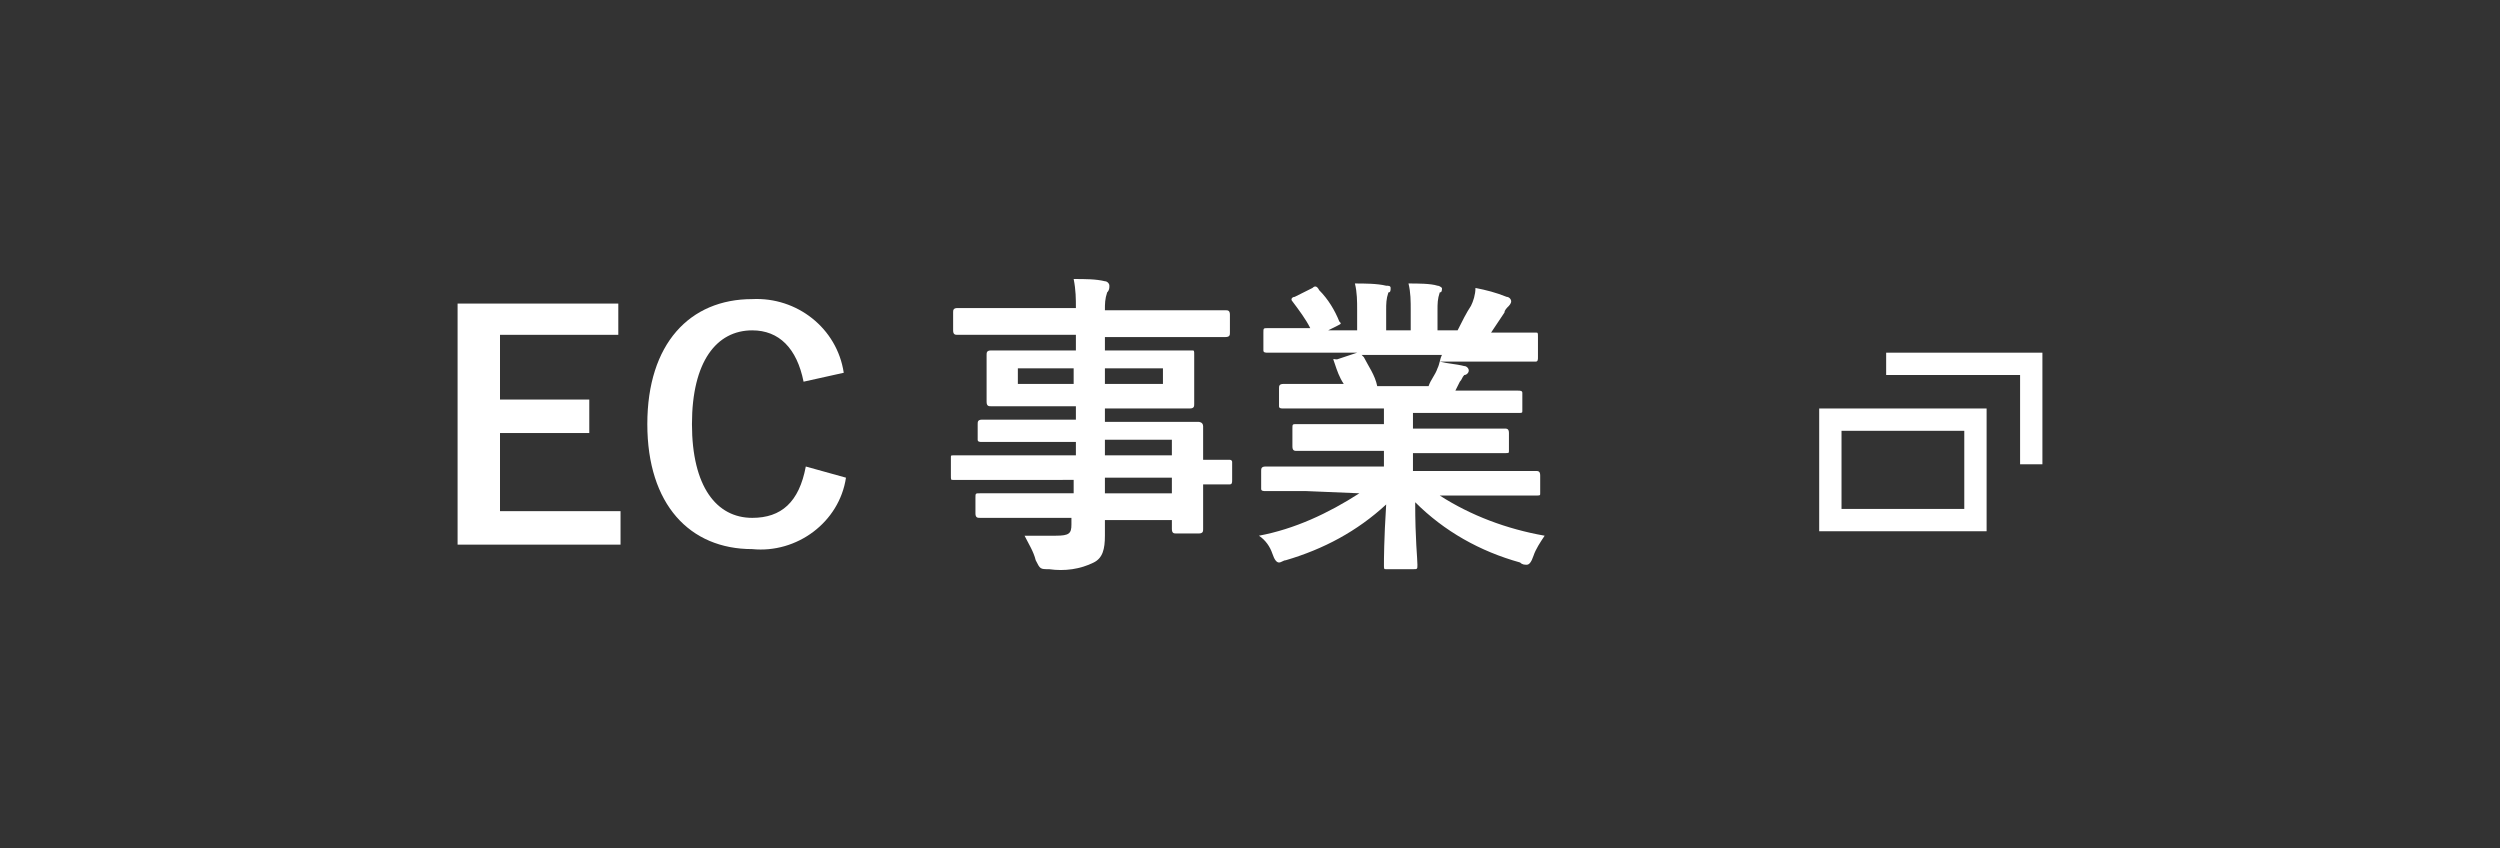
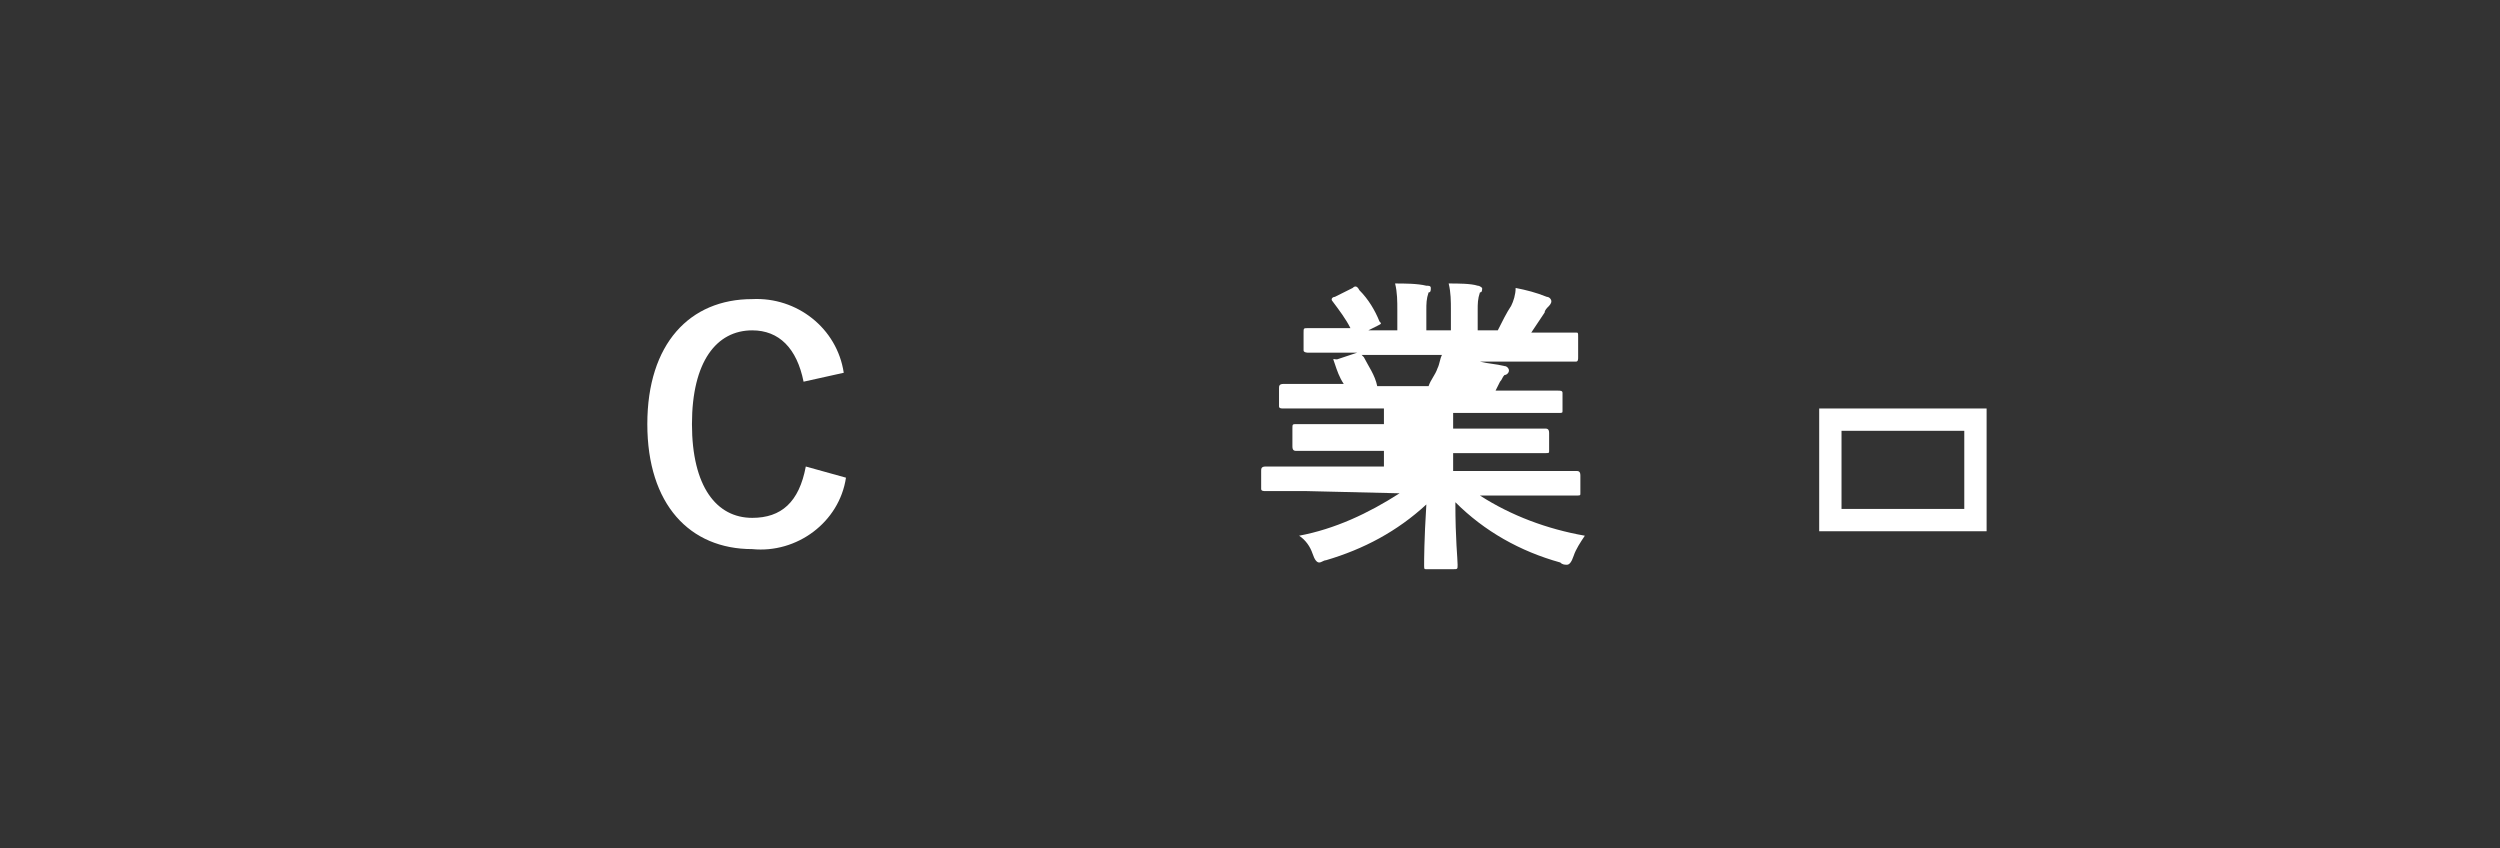
<svg xmlns="http://www.w3.org/2000/svg" version="1.1" id="レイヤー_1" x="0px" y="0px" viewBox="0 0 112 38" style="enable-background:new 0 0 112 38;" xml:space="preserve">
  <rect x="0" y="0" width="112" height="38" fill="#333333" stroke="none" />
  <style type="text/css">
	.st0{fill:#FFFFFF;}
	.st1{fill:none;stroke:#FFFFFF;stroke-miterlimit:10;}
</style>
  <g id="レイヤー_2_1_">
    <g id="txt">
-       <path class="st0" d="M27.7,15h-5.3v2.9h4v1.5h-4v3.5h5.4v1.5h-7.3V13.6h7.2V15z" />
      <path class="st0" d="M36,17.1c-0.3-1.5-1.1-2.3-2.3-2.3c-1.6,0-2.7,1.4-2.7,4.2s1.1,4.2,2.7,4.2c1.3,0,2.1-0.7,2.4-2.3l1.8,0.5    c-0.3,2-2.2,3.4-4.2,3.2c-2.8,0-4.7-2-4.7-5.6s1.9-5.6,4.7-5.6c2-0.1,3.8,1.3,4.1,3.3L36,17.1z" />
-       <path class="st0" d="M44.4,21.5c-1.2,0-1.6,0-1.7,0s-0.1,0-0.1-0.2v-0.8c0-0.1,0-0.1,0.1-0.1s0.5,0,1.7,0h3.8v-0.6h-2.3    c-1.4,0-1.8,0-1.9,0s-0.2,0-0.2-0.1v-0.7c0-0.1,0-0.2,0.2-0.2s0.5,0,1.9,0h2.3v-0.6h-1.8c-1.4,0-1.9,0-2,0s-0.2,0-0.2-0.2    c0-0.2,0-0.3,0-0.7v-0.7c0-0.5,0-0.6,0-0.7c0-0.1,0-0.2,0.2-0.2s0.6,0,2,0h1.8V15h-3.5c-1.3,0-1.7,0-1.8,0s-0.2,0-0.2-0.2V14    c0-0.1,0-0.2,0.2-0.2s0.5,0,1.8,0h3.5c0-0.4,0-0.8-0.1-1.3c0.5,0,1,0,1.4,0.1c0.1,0,0.2,0.1,0.2,0.2c0,0.1,0,0.2-0.1,0.3    c-0.1,0.3-0.1,0.5-0.1,0.8h3.6c1.3,0,1.7,0,1.8,0s0.2,0,0.2,0.2v0.8c0,0.1,0,0.2-0.2,0.2s-0.5,0-1.8,0h-3.6v0.6h1.9    c1.4,0,1.9,0,2,0s0.1,0,0.1,0.2c0,0.2,0,0.3,0,0.7v0.8c0,0.5,0,0.6,0,0.7s0,0.2-0.2,0.2s-0.6,0-2,0h-1.8v0.6h2.3    c1.4,0,1.9,0,1.9,0s0.2,0,0.2,0.2s0,0.4,0,1.2v0.3c0.8,0,1.2,0,1.2,0s0.1,0,0.1,0.1v0.8c0,0.1,0,0.2-0.1,0.2s-0.4,0-1.2,0v0.7    c0,0.8,0,1.2,0,1.3s0,0.2-0.2,0.2h-1c-0.1,0-0.2,0-0.2-0.2v-0.4h-3c0,0.3,0,0.5,0,0.7c0,0.6-0.1,1-0.5,1.2c-0.6,0.3-1.3,0.4-2,0.3    c-0.4,0-0.4,0-0.6-0.4c-0.1-0.4-0.3-0.7-0.5-1.1c0.5,0,0.9,0,1.4,0c0.6,0,0.7-0.1,0.7-0.5v-0.3h-2.2c-1.4,0-1.8,0-1.9,0    s-0.2,0-0.2-0.2v-0.7c0-0.2,0-0.2,0.2-0.2s0.5,0,1.9,0h2.3v-0.6H44.4z M48.1,17.2v-0.7h-2.5v0.7H48.1z M52.1,16.5h-2.6v0.7h2.6    L52.1,16.5z M49.5,19.7v0.7h3v-0.7H49.5z M52.5,22.1v-0.7h-3v0.7H52.5z" />
-       <path class="st0" d="M58.5,22c-1.3,0-1.7,0-1.8,0s-0.2,0-0.2-0.1v-0.8c0-0.1,0-0.2,0.2-0.2s0.5,0,1.8,0H62v-0.7h-2    c-1.4,0-1.8,0-1.9,0s-0.2,0-0.2-0.2v-0.8c0-0.2,0-0.2,0.2-0.2s0.6,0,1.9,0h2v-0.7h-2.6c-1.3,0-1.8,0-1.9,0s-0.2,0-0.2-0.1v-0.8    c0-0.1,0-0.2,0.2-0.2s0.5,0,1.9,0h0.8c-0.2-0.3-0.3-0.6-0.4-0.9c-0.1-0.3-0.1-0.2,0.1-0.2l0.9-0.3h-2.2c-1.3,0-1.7,0-1.8,0    s-0.2,0-0.2-0.1v-0.8c0-0.2,0-0.2,0.2-0.2s0.5,0,1.8,0h0.1c-0.2-0.4-0.5-0.8-0.8-1.2c-0.1-0.1,0-0.2,0.1-0.2l0.8-0.4    c0.1-0.1,0.2-0.1,0.3,0.1c0.4,0.4,0.7,0.9,0.9,1.4c0.1,0.1,0.1,0.1-0.1,0.2l-0.4,0.2h1.3v-0.9c0-0.4,0-0.8-0.1-1.2    c0.4,0,1,0,1.4,0.1c0.1,0,0.2,0,0.2,0.1c0,0.1,0,0.2-0.1,0.2c-0.1,0.3-0.1,0.5-0.1,0.8v0.9h1.1v-0.9c0-0.4,0-0.8-0.1-1.2    c0.4,0,1,0,1.3,0.1c0.1,0,0.2,0.1,0.2,0.1c0,0.1,0,0.2-0.1,0.2c-0.1,0.3-0.1,0.5-0.1,0.8v0.9h0.9c0.2-0.4,0.4-0.8,0.6-1.1    c0.1-0.2,0.2-0.5,0.2-0.8c0.5,0.1,0.9,0.2,1.4,0.4c0.1,0,0.2,0.1,0.2,0.2c0,0.1-0.1,0.2-0.1,0.2c-0.1,0.1-0.2,0.2-0.2,0.3    c-0.2,0.3-0.4,0.6-0.6,0.9h0.2c1.3,0,1.7,0,1.8,0c0.1,0,0.1,0,0.1,0.2v0.9c0,0.1,0,0.2-0.1,0.2c-0.2,0-0.5,0-1.8,0h-2.5    c0.4,0.1,0.7,0.1,1.1,0.2c0.1,0,0.2,0.1,0.2,0.2c0,0.1-0.1,0.2-0.2,0.2c-0.1,0.1-0.1,0.2-0.2,0.3l-0.2,0.4h0.9c1.3,0,1.8,0,1.9,0    s0.2,0,0.2,0.1v0.8c0,0.1,0,0.1-0.2,0.1s-0.5,0-1.9,0h-2.8v0.7h2.2c1.4,0,1.8,0,1.9,0s0.2,0,0.2,0.2v0.8c0,0.1,0,0.1-0.2,0.1    s-0.6,0-1.9,0h-2.2v0.8h3.7c1.3,0,1.7,0,1.8,0s0.2,0,0.2,0.2v0.8c0,0.1,0,0.1-0.2,0.1s-0.5,0-1.8,0h-2.5c1.4,0.9,3,1.5,4.7,1.8    c-0.2,0.3-0.4,0.6-0.5,0.9c-0.1,0.3-0.2,0.4-0.3,0.4c-0.1,0-0.2,0-0.3-0.1c-1.8-0.5-3.4-1.4-4.7-2.7c0,1.7,0.1,2.5,0.1,2.8    c0,0.2,0,0.2-0.2,0.2h-1.2c-0.1,0-0.1,0-0.1-0.2s0-1.1,0.1-2.7c-1.3,1.2-2.8,2-4.5,2.5c-0.1,0-0.2,0.1-0.3,0.1    c-0.1,0-0.2-0.1-0.3-0.4c-0.1-0.3-0.3-0.6-0.6-0.8c1.6-0.3,3.1-1,4.5-1.9L58.5,22z M64,17.3c0.1-0.3,0.3-0.5,0.4-0.8    c0.1-0.2,0.1-0.4,0.2-0.6h-3.6c0,0,0.1,0.1,0.1,0.1c0.2,0.4,0.5,0.8,0.6,1.3H64z" />
+       <path class="st0" d="M58.5,22c-1.3,0-1.7,0-1.8,0s-0.2,0-0.2-0.1v-0.8c0-0.1,0-0.2,0.2-0.2s0.5,0,1.8,0H62v-0.7h-2    c-1.4,0-1.8,0-1.9,0s-0.2,0-0.2-0.2v-0.8c0-0.2,0-0.2,0.2-0.2s0.6,0,1.9,0h2v-0.7h-2.6c-1.3,0-1.8,0-1.9,0s-0.2,0-0.2-0.1v-0.8    c0-0.1,0-0.2,0.2-0.2s0.5,0,1.9,0h0.8c-0.2-0.3-0.3-0.6-0.4-0.9c-0.1-0.3-0.1-0.2,0.1-0.2l0.9-0.3h-2.2s-0.2,0-0.2-0.1v-0.8c0-0.2,0-0.2,0.2-0.2s0.5,0,1.8,0h0.1c-0.2-0.4-0.5-0.8-0.8-1.2c-0.1-0.1,0-0.2,0.1-0.2l0.8-0.4    c0.1-0.1,0.2-0.1,0.3,0.1c0.4,0.4,0.7,0.9,0.9,1.4c0.1,0.1,0.1,0.1-0.1,0.2l-0.4,0.2h1.3v-0.9c0-0.4,0-0.8-0.1-1.2    c0.4,0,1,0,1.4,0.1c0.1,0,0.2,0,0.2,0.1c0,0.1,0,0.2-0.1,0.2c-0.1,0.3-0.1,0.5-0.1,0.8v0.9h1.1v-0.9c0-0.4,0-0.8-0.1-1.2    c0.4,0,1,0,1.3,0.1c0.1,0,0.2,0.1,0.2,0.1c0,0.1,0,0.2-0.1,0.2c-0.1,0.3-0.1,0.5-0.1,0.8v0.9h0.9c0.2-0.4,0.4-0.8,0.6-1.1    c0.1-0.2,0.2-0.5,0.2-0.8c0.5,0.1,0.9,0.2,1.4,0.4c0.1,0,0.2,0.1,0.2,0.2c0,0.1-0.1,0.2-0.1,0.2c-0.1,0.1-0.2,0.2-0.2,0.3    c-0.2,0.3-0.4,0.6-0.6,0.9h0.2c1.3,0,1.7,0,1.8,0c0.1,0,0.1,0,0.1,0.2v0.9c0,0.1,0,0.2-0.1,0.2c-0.2,0-0.5,0-1.8,0h-2.5    c0.4,0.1,0.7,0.1,1.1,0.2c0.1,0,0.2,0.1,0.2,0.2c0,0.1-0.1,0.2-0.2,0.2c-0.1,0.1-0.1,0.2-0.2,0.3l-0.2,0.4h0.9c1.3,0,1.8,0,1.9,0    s0.2,0,0.2,0.1v0.8c0,0.1,0,0.1-0.2,0.1s-0.5,0-1.9,0h-2.8v0.7h2.2c1.4,0,1.8,0,1.9,0s0.2,0,0.2,0.2v0.8c0,0.1,0,0.1-0.2,0.1    s-0.6,0-1.9,0h-2.2v0.8h3.7c1.3,0,1.7,0,1.8,0s0.2,0,0.2,0.2v0.8c0,0.1,0,0.1-0.2,0.1s-0.5,0-1.8,0h-2.5c1.4,0.9,3,1.5,4.7,1.8    c-0.2,0.3-0.4,0.6-0.5,0.9c-0.1,0.3-0.2,0.4-0.3,0.4c-0.1,0-0.2,0-0.3-0.1c-1.8-0.5-3.4-1.4-4.7-2.7c0,1.7,0.1,2.5,0.1,2.8    c0,0.2,0,0.2-0.2,0.2h-1.2c-0.1,0-0.1,0-0.1-0.2s0-1.1,0.1-2.7c-1.3,1.2-2.8,2-4.5,2.5c-0.1,0-0.2,0.1-0.3,0.1    c-0.1,0-0.2-0.1-0.3-0.4c-0.1-0.3-0.3-0.6-0.6-0.8c1.6-0.3,3.1-1,4.5-1.9L58.5,22z M64,17.3c0.1-0.3,0.3-0.5,0.4-0.8    c0.1-0.2,0.1-0.4,0.2-0.6h-3.6c0,0,0.1,0.1,0.1,0.1c0.2,0.4,0.5,0.8,0.6,1.3H64z" />
      <rect x="82" y="18.8" class="st1" width="6.5" height="4.5" />
-       <polyline class="st1" points="84.5,16.3 91,16.3 91,20.8   " />
    </g>
  </g>
</svg>